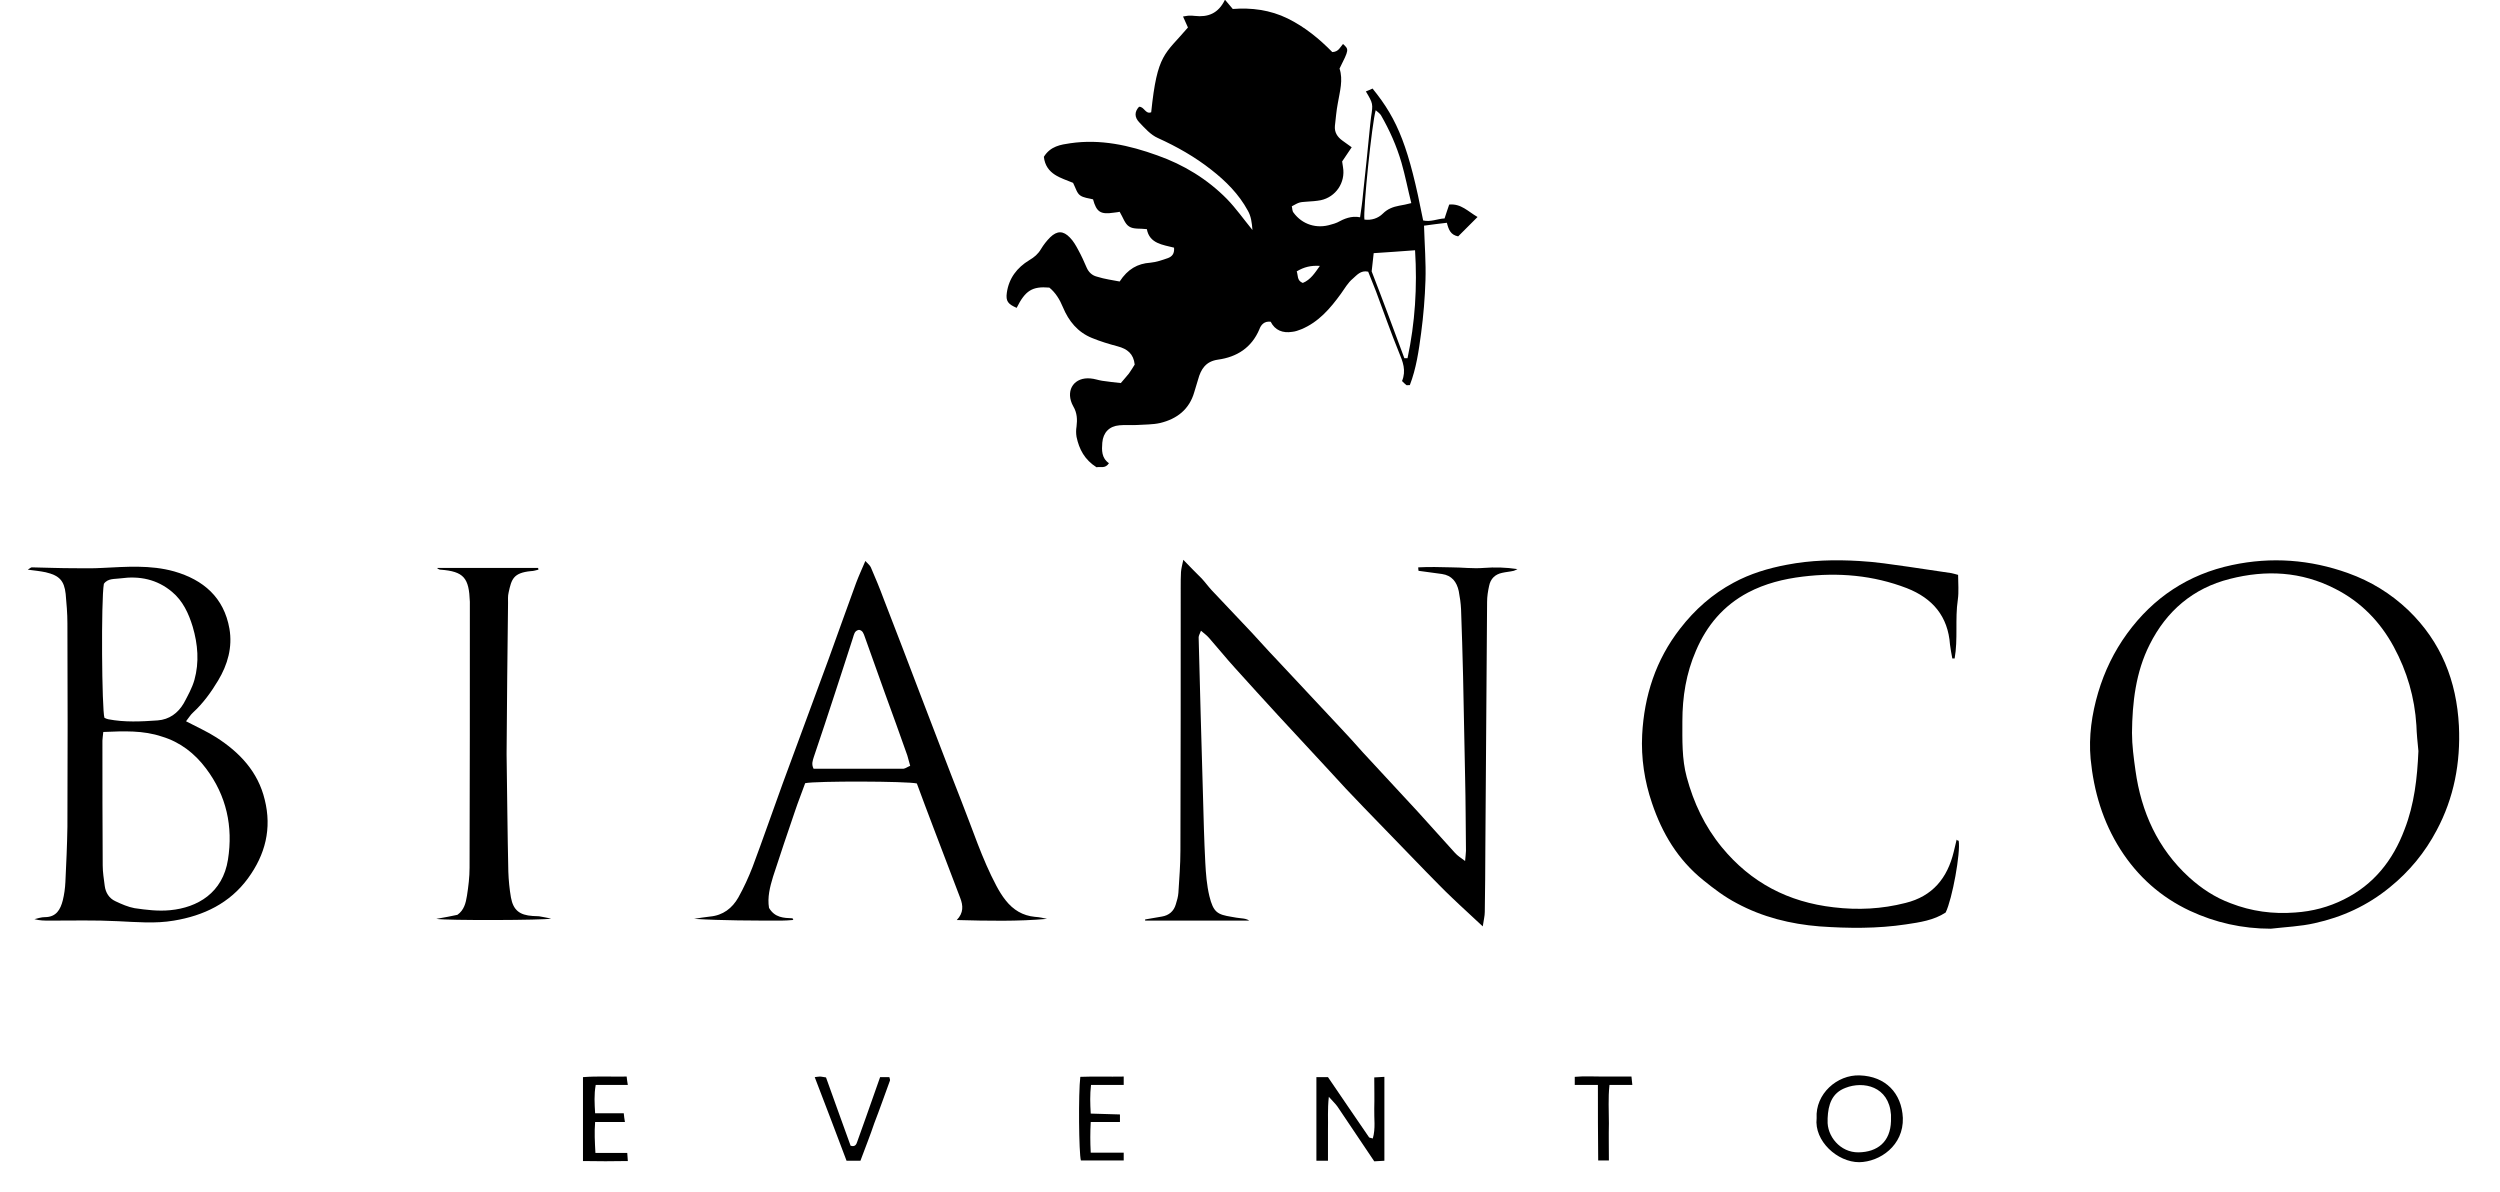
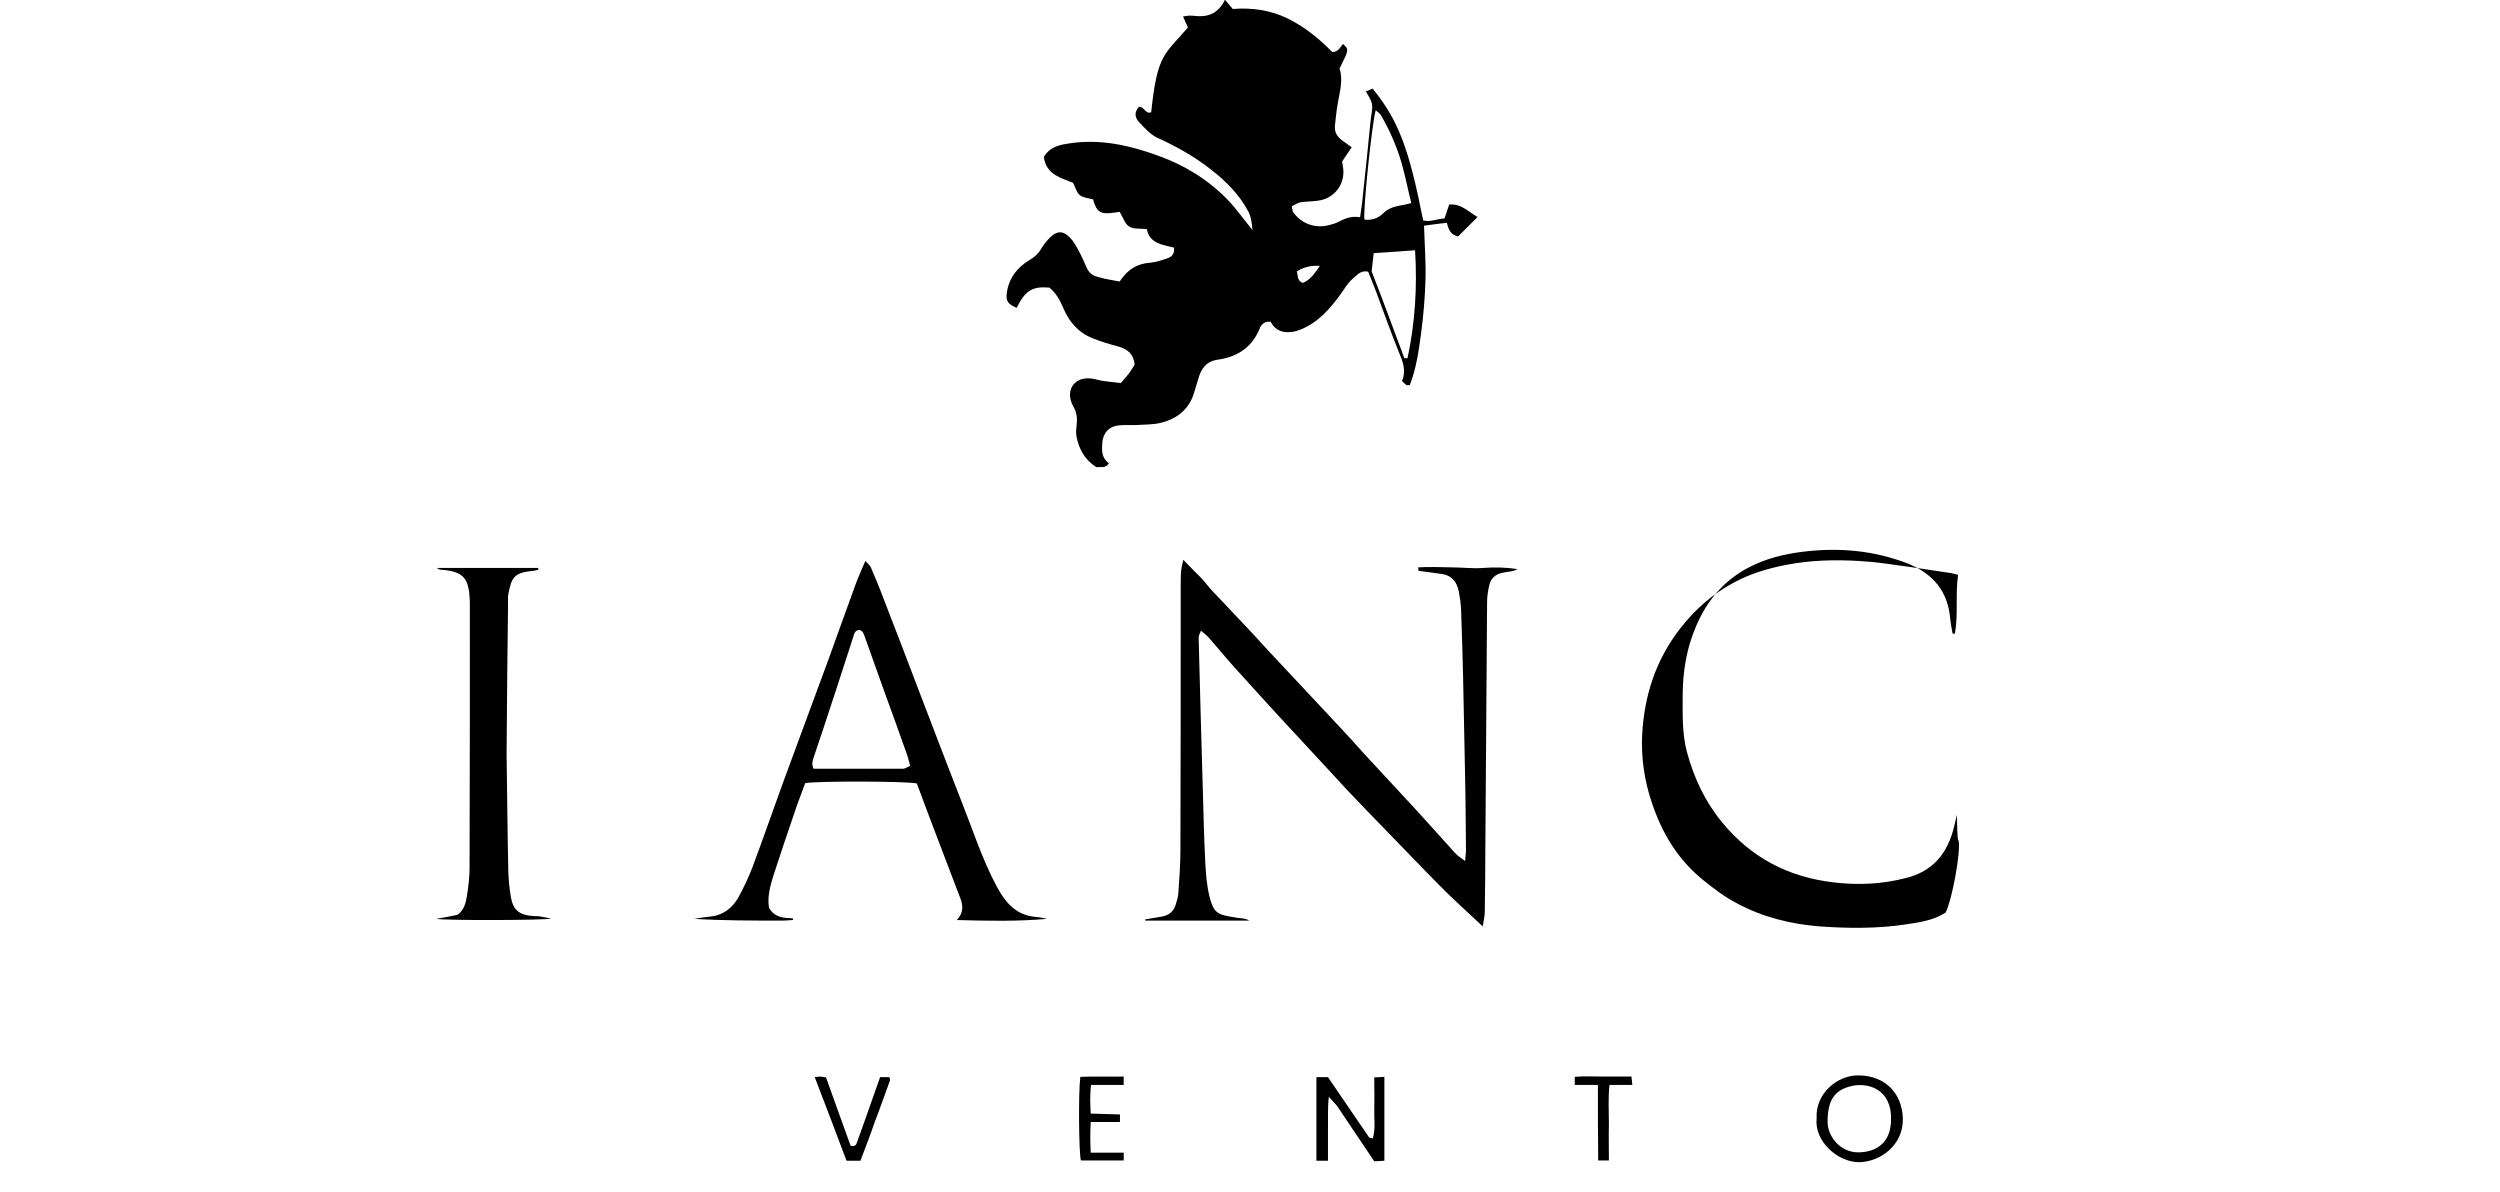
<svg xmlns="http://www.w3.org/2000/svg" id="Calque_1" x="0px" y="0px" viewBox="0 0 864.1 411.9" style="enable-background:new 0 0 864.1 411.9;" xml:space="preserve">
  <g>
    <path d="M387,97.3c2.8-4.3,6.2-6.2,10.6-6.5c2.1-0.2,4.1-0.9,6.1-1.6c1.3-0.5,2.3-1.4,2.1-3.6c-3.9-1-8.5-1.4-9.4-6.4  c-2.3-0.3-4.6,0.1-6.1-0.9c-1.5-0.9-2.1-3.1-3.3-5.1c-0.3,0.1-1.2,0.2-2,0.3c-4.6,0.7-6-0.2-7.2-4.6c-1.5-0.4-3.3-0.5-4.5-1.4  c-1.1-0.8-1.5-2.5-2.4-4.3c-4-1.7-9.4-2.8-10.1-9c2.3-3.7,5.8-4.2,9.2-4.7c10.4-1.5,20.3,0.7,30,4.2c9.1,3.2,17.3,8.2,24.1,15.1  c3.1,3.2,5.7,6.9,8.8,10.7c-0.2-2.6-0.5-4.8-1.6-6.7c-3.1-5.7-7.6-10.2-12.6-14.1c-5.7-4.5-11.9-8-18.5-11  c-2.5-1.1-4.5-3.4-6.5-5.5c-1.5-1.6-1.7-3.5,0-5.3c1.8-0.1,2.2,2.7,4.2,1.9c2.1-20.4,4.7-19.9,12.7-29.3c-0.5-1.1-1-2.3-1.7-3.8  c0.9-0.1,1.5-0.3,2.2-0.3c0.6,0,1.2,0,1.9,0.1c4.5,0.5,8.1-0.8,10.4-5.6c1,1.2,1.7,2,2.7,3.2c6.4-0.5,12.9,0.3,19,3.3  c5.9,2.9,11,7.1,15.4,11.6c2.2-0.1,2.7-1.7,3.7-2.8c2.1,1.9,2.1,1.9-1.2,8.5c1.3,3.9,0.1,7.9-0.6,12c-0.5,2.6-0.7,5.2-1,7.8  c-0.2,2.2,0.8,3.8,2.6,5.1c1,0.7,2,1.4,3.2,2.3c-1.2,1.8-2.2,3.3-3.3,4.9c0.1,0.6,0.2,1.3,0.3,2c0.9,5.3-2.5,10.3-7.7,11.4  c-1.6,0.3-3.2,0.4-4.8,0.5c-2.5,0.2-2.5,0.1-5.2,1.6c0.2,0.7,0.1,1.6,0.6,2.2c3,4.1,8,5.7,13,4.1c0.7-0.2,1.5-0.4,2.1-0.7  c2.4-1.3,4.9-2.4,7.9-1.8c0.4-2.8,0.8-5.4,1-7.9c0.9-8.1,1.7-16.1,2.5-24.2c0.1-0.9,0.2-1.7,0.3-2.6c0.7-4.5,0.7-4.6-1.8-8.8  c0.9-0.3,1.6-0.7,2.3-1c8.9,10.9,12.6,20.6,17.5,45.6c2.6,0.6,5-0.6,7.4-0.7c0.6-1.7,1-3.2,1.6-4.8c4.1-0.4,6.5,2.4,9.8,4.3  c-2.4,2.4-4.6,4.6-6.7,6.7c-2.6-0.5-3.3-2.3-3.9-4.7c-2.6,0.3-5.1,0.6-7.9,1c0.2,6.6,0.7,12.8,0.5,18.9s-0.7,12.2-1.5,18.2  c-0.8,6.1-1.7,12.3-3.9,18c-0.7,0-1,0.1-1.2,0c-0.5-0.4-0.9-0.8-1.5-1.4c1.5-3.6,0.3-6.7-1.1-10c-2.8-6.9-5.3-14-7.9-21  c-0.9-2.3-1.8-4.6-2.7-6.8c-2.6-0.6-4,1.3-5.3,2.4c-1.7,1.4-2.8,3.4-4.1,5.2c-3.7,5.1-7.7,9.8-13.7,12.3c-1,0.4-2.1,0.8-3.2,0.9  c-3.2,0.5-5.9-0.5-7.4-3.5c-2.3-0.3-3.4,1.2-3.9,2.6c-2.7,6.4-7.8,9.6-14.3,10.5c-4.2,0.6-5.9,3.2-6.9,6.9  c-0.4,1.4-0.9,2.9-1.3,4.3c-1.7,6-6,9.3-11.8,10.7c-2.6,0.6-5.4,0.5-8.2,0.7c-2,0.1-3.9-0.1-5.9,0.1c-3.5,0.3-5.6,2.5-5.9,6  c-0.2,2.6-0.3,5.3,2.3,7.1c-1.3,2-3,1.1-4.3,1.4c-4.1-2.6-6-6.2-6.9-10.5c-0.2-1.2-0.2-2.4,0-3.6c0.3-2.4,0.2-4.7-1.1-6.9  c-0.2-0.3-0.3-0.7-0.5-1c-2.1-5,1-9.2,6.4-8.7c1.4,0.1,2.7,0.6,4,0.8c2.2,0.3,4.4,0.6,6.5,0.8c1.1-1.3,2-2.3,2.8-3.3  c0.7-1,1.4-2.1,2-3.1c-0.4-3.7-2.5-5.4-5.9-6.3c-3-0.8-6-1.7-8.9-2.9c-4.9-2-8-5.8-10-10.6c-1.1-2.7-2.6-5.1-4.7-6.8  c-5.9-0.5-8.3,1-11.3,7c-3-1.3-3.8-2.3-3.4-5.2c0.7-5,3.5-8.7,7.8-11.3c1.7-1,3-2.1,4-3.8c0.9-1.5,2-2.9,3.2-4.1  c2.4-2.3,4.5-2.3,6.8,0.1c1.2,1.2,2.1,2.8,2.9,4.3c1.1,2,2,4,2.9,6.1c0.7,1.6,1.9,2.7,3.5,3.1C381.9,96.5,384.5,96.8,387,97.3z   M471.6,75.9c2.4,0.3,4.7-0.4,6.4-2.1c1.6-1.6,3.5-2.3,5.6-2.7c1.3-0.2,2.6-0.5,4.2-0.9c-1.2-4.8-2.1-9.5-3.4-14  c-1.7-5.8-4.1-11.2-7.1-16.4c-0.4-0.6-1.1-1.1-1.8-1.7C474.2,42.5,471.1,72.6,471.6,75.9z M485.4,123.8c0.4,0,0.7,0,1.1,0  c2.6-12.2,3.4-24.6,2.6-37.3c-5.1,0.4-9.8,0.7-14.3,1c-0.2,2-0.4,3.8-0.7,6.3C477.8,103.3,481.6,113.6,485.4,123.8z M456.2,91.9  c-3.1-0.2-5.5,0.4-8,1.9c0.5,1.3,0,3.2,2.1,4C453,96.7,454.5,94.3,456.2,91.9z" />
    <path d="M490.2,196.1c3.8-0.2,7.6-0.1,11.4,0c3.7,0,7.5,0.5,11.2,0.2c3.9-0.3,7.7-0.2,11.7,0.4c-0.4,0.2-0.9,0.5-1.3,0.6  c-1.3,0.3-2.7,0.4-4,0.7c-2.4,0.5-4,2-4.5,4.5c-0.4,1.8-0.7,3.7-0.7,5.5c-0.2,28.2-0.4,56.5-0.6,84.7c0,7.5-0.1,15-0.2,22.5  c0,1.4-0.4,2.9-0.7,5c-3.9-3.7-7.3-6.7-10.6-9.9c-3.1-2.9-6-6-9-9c-7.2-7.4-14.4-14.9-21.6-22.3c-4.1-4.2-8.1-8.5-12-12.8  c-5.8-6.3-11.7-12.6-17.5-18.9c-5-5.5-10.1-11-15.1-16.6c-3-3.3-5.8-6.8-8.8-10.2c-0.7-0.8-1.6-1.5-2.8-2.5  c-0.4,1.1-0.8,1.7-0.8,2.3c0.2,8.9,0.5,17.7,0.7,26.6c0.3,9.4,0.5,18.7,0.8,28.1c0.2,7.7,0.4,15.5,0.8,23.2  c0.2,3.8,0.5,7.7,1.4,11.5c1.4,5.7,2.8,6.4,7.7,7.2c1.1,0.2,2.2,0.4,3.3,0.5c1,0.1,1.9,0.2,2.8,0.8c-12,0-24,0-36,0  c0-0.1,0-0.3,0-0.4c1.9-0.3,3.9-0.7,5.8-1c2.4-0.4,4.1-1.8,4.8-4.2c0.4-1.3,0.8-2.6,0.9-4c0.3-4.8,0.7-9.7,0.7-14.6  c0.1-30.4,0.1-60.7,0.1-91.1c0-1.7,0-3.5,0.1-5.2c0.1-1.2,0.4-2.4,0.8-4.2c2.4,2.5,4.4,4.5,6.4,6.5c1.2,1.3,2.2,2.7,3.4,4  c4.6,4.9,9.3,9.8,13.9,14.7c2.8,3,5.5,6.1,8.4,9.1c7.2,7.7,14.5,15.5,21.7,23.2c2.8,3,5.6,6,8.3,9.1c6.3,6.8,12.5,13.5,18.8,20.3  c4.4,4.8,8.6,9.6,13,14.4c0.9,1,2,1.7,3.5,2.8c0.1-1.6,0.3-2.6,0.3-3.5c-0.1-8.5-0.1-17-0.3-25.5c-0.2-11.6-0.5-23.2-0.7-34.8  c-0.2-7.7-0.4-15.5-0.7-23.2c-0.1-2.1-0.4-4.2-0.8-6.3c-0.7-3.2-2.4-5.4-5.8-5.9c-2.7-0.4-5.4-0.7-8.1-1.1  C490.2,196.7,490.2,196.4,490.2,196.1z" />
-     <path d="M784.9,321c-9.9,0-19.2-2.1-28-6.2c-10-4.7-18-11.8-24-21.2c-6.1-9.6-9.2-20.1-10.3-31.3c-0.7-7.8,0.4-15.4,2.6-22.9  c2.2-7.4,5.5-14.2,10-20.4c9.1-12.5,21.2-20.5,36.3-23.7c13.6-2.9,27-1.9,40.1,2.8c7.8,2.8,14.7,7,20.8,12.8  c11.4,11,16.7,24.5,17.5,40c0.6,12.7-1.7,24.9-7.7,36.1c-4,7.6-9.4,14.2-16.2,19.7c-7.7,6.3-16.4,10.3-26,12.4  C795.2,320.2,790,320.4,784.9,321z M835.9,259.6c-0.3-3-0.6-5.9-0.7-8.9c-0.6-9.6-3.2-18.6-7.8-27.1c-4.7-8.7-11.4-15.6-20.3-20.1  c-11.7-6-23.9-6.6-36.4-3.4c-12.7,3.2-21.9,11.1-27.7,22.7c-4.8,9.5-6,20-6.1,30.5c0,4.3,0.6,8.7,1.2,13c2,14.4,7.7,27,18.5,36.9  c4.3,3.9,9,7,14.4,9c7.2,2.8,14.6,3.8,22.3,3.2c6-0.4,11.6-1.9,16.8-4.5c10.3-5.1,17-13.5,21-24.2  C834.5,278,835.5,268.9,835.9,259.6z" />
-     <path d="M64.3,249.3c4,2.1,7.4,3.6,10.5,5.6c8.1,5.2,14.4,11.9,16.7,21.5c2.5,10,0.2,19-5.8,27.2c-6.3,8.6-15.3,12.9-25.6,14.6  c-6.4,1.1-12.9,0.5-19.4,0.2c-7.8-0.4-15.7-0.2-23.6-0.2c-1.7,0-3.4,0-5.2-0.5c1.2-0.3,2.4-0.7,3.6-0.7c4,0,5.4-2.7,6.2-5.8  c0.5-2,0.8-4.2,0.9-6.3c0.3-6.3,0.6-12.7,0.7-19.1c0.1-23.5,0.1-47,0-70.4c0-3.4-0.3-6.7-0.6-10.1c-0.5-4.6-2.2-6.4-6.9-7.5  c-1.9-0.4-3.8-0.6-6.2-0.9c0.8-0.5,1.1-0.8,1.4-0.8c4.9,0.1,9.7,0.3,14.6,0.3c3.2,0,6.5,0.1,9.7-0.1c8.3-0.4,16.7-1.1,24.9,1.2  c10.1,2.9,17.2,9,19.1,19.8c1.1,6.4-0.6,12.4-3.9,17.9c-2.4,4-5.2,7.9-8.7,11.1C65.8,247.1,65.2,248.2,64.3,249.3z M35.7,253  c-0.1,1.3-0.3,2.2-0.3,3c0,14.4,0,28.7,0.1,43.1c0,2.4,0.4,4.7,0.7,7.1c0.3,2.3,1.5,4.3,3.7,5.3c2.1,1,4.4,2,6.6,2.4  c4.1,0.6,8.2,1.1,12.3,0.7c9.5-0.9,18.2-6,20-17.5c1.8-11.4-0.5-22.1-7.6-31.5c-3.9-5.2-8.9-9.1-15.2-11  C49.5,252.4,42.8,252.7,35.7,253z M36.1,248.1c0.4,0.2,0.8,0.4,1.3,0.5c5.7,1.1,11.4,0.8,17.1,0.4c4-0.3,7-2.5,9-5.9  c1.4-2.6,2.9-5.3,3.7-8.1c1.7-6.1,1.2-12.3-0.6-18.4c-1.4-4.6-3.4-8.9-7.1-12c-5.2-4.4-11.3-5.6-17.8-4.7c-2,0.3-4.4-0.1-5.8,1.9  C34.9,207.4,35.2,245.5,36.1,248.1z" />
-     <path d="M677,290.6c0.7,4.1-2.2,20.1-4.5,24.8c-4.1,2.7-9,3.4-13.7,4.1c-9.9,1.5-20,1.4-29.9,0.7c-10-0.8-19.7-3.2-28.6-8  c-4.2-2.2-7.9-5-11.6-8c-8.8-7.1-14.2-16.2-17.7-26.6c-2.6-7.6-3.8-15.6-3.4-23.6c0.7-13.5,4.7-25.9,13.1-36.7  c5.1-6.6,11.2-12,18.5-15.9c5.7-3.1,12-5,18.4-6.2c8.3-1.6,16.6-1.8,25-1.3c5.7,0.3,11.4,1.2,17.1,2c4.9,0.7,9.9,1.5,14.8,2.2  c0.7,0.1,1.4,0.4,2.3,0.6c0,2.9,0.3,5.8-0.1,8.6c-1,6.7,0.1,13.6-1.1,20.3c-0.3,0-0.5,0-0.8,0c-0.3-1.6-0.6-3.2-0.8-4.8  c-0.7-9.8-6-16-14.9-19.5c-11.7-4.5-23.7-5.5-36-4c-6.6,0.8-13,2.4-18.9,5.5c-8.5,4.5-14.3,11.4-18,20.1c-3.4,7.8-4.7,16-4.7,24.4  c0,6.5-0.2,13,1.5,19.3c2.4,8.9,6.2,17,12.1,24.2c10.1,12.3,23,19,38.7,20.8c8.4,1,16.6,0.6,24.8-1.5c9.4-2.3,14.5-8.6,16.7-17.7  c0.3-1.4,0.7-2.8,1-4.2C676.5,290.5,676.8,290.6,677,290.6z" />
+     <path d="M677,290.6c0.7,4.1-2.2,20.1-4.5,24.8c-4.1,2.7-9,3.4-13.7,4.1c-9.9,1.5-20,1.4-29.9,0.7c-10-0.8-19.7-3.2-28.6-8  c-4.2-2.2-7.9-5-11.6-8c-8.8-7.1-14.2-16.2-17.7-26.6c-2.6-7.6-3.8-15.6-3.4-23.6c0.7-13.5,4.7-25.9,13.1-36.7  c5.1-6.6,11.2-12,18.5-15.9c5.7-3.1,12-5,18.4-6.2c8.3-1.6,16.6-1.8,25-1.3c5.7,0.3,11.4,1.2,17.1,2c4.9,0.7,9.9,1.5,14.8,2.2  c0.7,0.1,1.4,0.4,2.3,0.6c-1,6.7,0.1,13.6-1.1,20.3c-0.3,0-0.5,0-0.8,0c-0.3-1.6-0.6-3.2-0.8-4.8  c-0.7-9.8-6-16-14.9-19.5c-11.7-4.5-23.7-5.5-36-4c-6.6,0.8-13,2.4-18.9,5.5c-8.5,4.5-14.3,11.4-18,20.1c-3.4,7.8-4.7,16-4.7,24.4  c0,6.5-0.2,13,1.5,19.3c2.4,8.9,6.2,17,12.1,24.2c10.1,12.3,23,19,38.7,20.8c8.4,1,16.6,0.6,24.8-1.5c9.4-2.3,14.5-8.6,16.7-17.7  c0.3-1.4,0.7-2.8,1-4.2C676.5,290.5,676.8,290.6,677,290.6z" />
    <path d="M361.9,317.6c-10.1,0.9-20.4,0.7-31.2,0.4c2.4-2.5,2.2-5,1.2-7.6c-3.1-8.1-6.2-16.3-9.3-24.4c-1.9-5.1-3.9-10.2-5.7-15.2  c-3.2-0.8-34.9-0.9-38.6-0.1c-1.1,3.1-2.4,6.3-3.5,9.6c-2.6,7.5-5.1,15.1-7.6,22.7c-1.1,3.6-2,7.2-1.4,10.8c2,3.4,5.1,3.5,8.1,3.6  c0.2,0.3,0.3,0.4,0.3,0.4c-0.1,0.1-0.2,0.2-0.3,0.2c-1.2,0.1-2.5,0.2-3.7,0.2c-10.1,0-20.2,0-30.3-0.6c1.8-0.3,3.7-0.6,5.5-0.8  c4.5-0.4,7.7-2.9,9.8-6.6c1.9-3.4,3.5-6.9,4.9-10.5c3.6-9.6,6.9-19.2,10.4-28.8c5.3-14.4,10.6-28.7,15.9-43.1  c3.2-8.8,6.3-17.6,9.5-26.3c0.9-2.4,2-4.8,3.2-7.6c0.9,1,1.6,1.5,1.9,2.2c1.6,3.7,3.1,7.3,4.5,11.1c4.3,11,8.5,22.1,12.7,33.1  c4.7,12.2,9.3,24.4,14.1,36.6c3.9,9.8,7.1,19.9,12.1,29.3c0.9,1.7,2,3.5,3.2,5c2.6,3.3,5.9,5.3,10.1,5.7  C359.3,317,360.6,317.3,361.9,317.6z M314.6,264.7c-0.4-1.5-0.7-2.6-1-3.6c-2.5-7.1-5.1-14.3-7.7-21.4c-2.3-6.5-4.7-13.1-7-19.6  c-0.4-1.1-0.7-2.2-2-2.4c-1.6,0.3-1.7,1.6-2.1,2.8c-2.1,6.4-4.1,12.8-6.2,19.1c-2.4,7.3-4.8,14.7-7.3,22c-0.4,1.3-0.9,2.5-0.1,4.1  c10.4,0,20.7,0,31.1,0C313,265.6,313.6,265.1,314.6,264.7z" />
    <path d="M151.2,196.3c11.6,0,23.2,0,34.8,0c0,0.2,0.1,0.4,0.1,0.6c-0.9,0.2-1.7,0.5-2.6,0.5c-6.1,0.6-6.7,2.8-7.7,7.4  c-0.3,1.2-0.2,2.5-0.2,3.7c-0.2,17.2-0.4,34.5-0.5,51.7c0,0.2,0,0.5,0,0.7c0.2,13.5,0.3,27,0.6,40.4c0.1,3,0.4,6,0.9,8.9  c0.8,4.4,3,6.1,7.5,6.4c0.7,0.1,1.5,0,2.2,0.1c1.3,0.2,2.6,0.5,4.2,0.8c-2,0.6-36.5,0.7-39.7,0.1c2.8-0.5,5.1-0.9,7.3-1.4  c2.3-1.6,2.9-4.1,3.3-6.6c0.5-3.2,0.9-6.4,0.9-9.7c0.1-30.5,0.1-61,0.1-91.5c0-0.1,0-0.2,0-0.4c-0.3-8.2-2-10.5-10.2-11.1  c-0.3,0-0.6-0.2-1-0.4C151.2,196.7,151.2,196.5,151.2,196.3z" />
    <path d="M459,372.3c4.8,7.1,9.5,13.9,14.2,20.8c0.2,0.2,0.7,0.2,1.3,0.4c1-3.5,0.4-6.9,0.5-10.3c0.1-3.5,0-7,0-10.8  c1.2-0.1,2.3-0.1,3.5-0.2c0,9.7,0,19.2,0,29c-1.1,0.1-2.3,0.1-3.5,0.2c-4.3-6.4-8.5-12.7-12.7-18.9c-0.7-1-1.6-1.8-3-3.4  c-0.5,4.4-0.2,8-0.3,11.5c0,3.5,0,6.9,0,10.6c-1.5,0-2.6,0-4,0c0-9.6,0-19.2,0-28.9C456.5,372.3,457.7,372.3,459,372.3z" />
    <path d="M627.9,386.5c-0.5-8.4,7.1-15.1,14.9-14.8c8.9,0.3,14.5,6.1,14.9,14.7c0.3,9.5-7.9,15.2-15.1,15.3  C635.1,401.7,627,394.4,627.9,386.5z M631.7,386.5c0,0.2,0,0.5,0,0.7c-0.3,5.4,4.3,11.2,10.7,11.1c6.5-0.1,11-3.6,11.2-10.8  c0-0.7,0-1.5,0-2.2c-0.7-9.9-9.6-11.7-15.7-9.3C633.1,377.8,631.9,381.9,631.7,386.5z" />
-     <path d="M205.8,398.5c3.9,0,7.3,0,11,0c0.1,0.9,0.1,1.6,0.2,2.8c-5.2,0.1-10.2,0.1-15.5,0c0-9.9,0-19.3,0-29  c5-0.4,9.9-0.1,15.1-0.2c0.1,1,0.2,1.8,0.4,2.9c-3.8,0-7.4,0-11.1,0c-0.6,3.4-0.4,6.4-0.2,9.8c3.3,0,6.5,0,9.9,0  c0.1,1.1,0.2,1.8,0.4,3c-3.5,0-6.6,0-10.3,0C205.4,391.4,205.6,394.7,205.8,398.5z" />
    <path d="M387.1,385.2c0,0.9,0,1.6,0,2.6c-3.3,0-6.5,0-10.1,0c-0.2,3.6-0.2,6.9,0,10.6c3.8,0,7.5,0,11.4,0c0,1.1,0,1.8,0,2.7  c-4.9,0-9.9,0-14.8,0c-0.7-2.5-0.9-23.2-0.2-28.9c4.9-0.2,9.8,0,15-0.1c0,1,0,1.8,0,2.9c-3.8,0-7.4,0-11.3,0  c-0.4,3.4-0.3,6.4-0.1,9.9C380.4,385,383.7,385.1,387.1,385.2z" />
    <path d="M297.4,401.2c-1.6,0-3,0-4.8,0c-3.6-9.5-7.2-19.1-11-28.9c0.9-0.1,1.4-0.2,1.8-0.2c0.6,0,1.2,0.2,2.1,0.3  c2.8,7.9,5.7,15.8,8.5,23.6c1.5,0.5,2-0.4,2.3-1.4c1-2.8,2-5.6,3-8.4c1.6-4.6,3.2-9.1,4.9-13.9c1,0,2.1,0,3.2,0  c0.1,0.5,0.3,0.9,0.2,1.2c-1.8,4.9-3.5,9.8-5.4,14.7C300.8,392.4,299.1,396.6,297.4,401.2z" />
    <path d="M552.3,375c-3,0-5.4,0-8,0c0-1,0-1.7,0-2.8c3.3-0.3,6.5-0.1,9.7-0.1s6.5,0,9.9,0c0.1,0.9,0.2,1.7,0.3,2.9  c-2.7,0-5.1,0-7.9,0c-0.5,4.6-0.2,8.9-0.2,13.3c-0.1,4.2,0,8.4,0,12.8c-1.3,0-2.4,0-3.7,0C552.3,392.5,552.3,384.1,552.3,375z" />
  </g>
</svg>